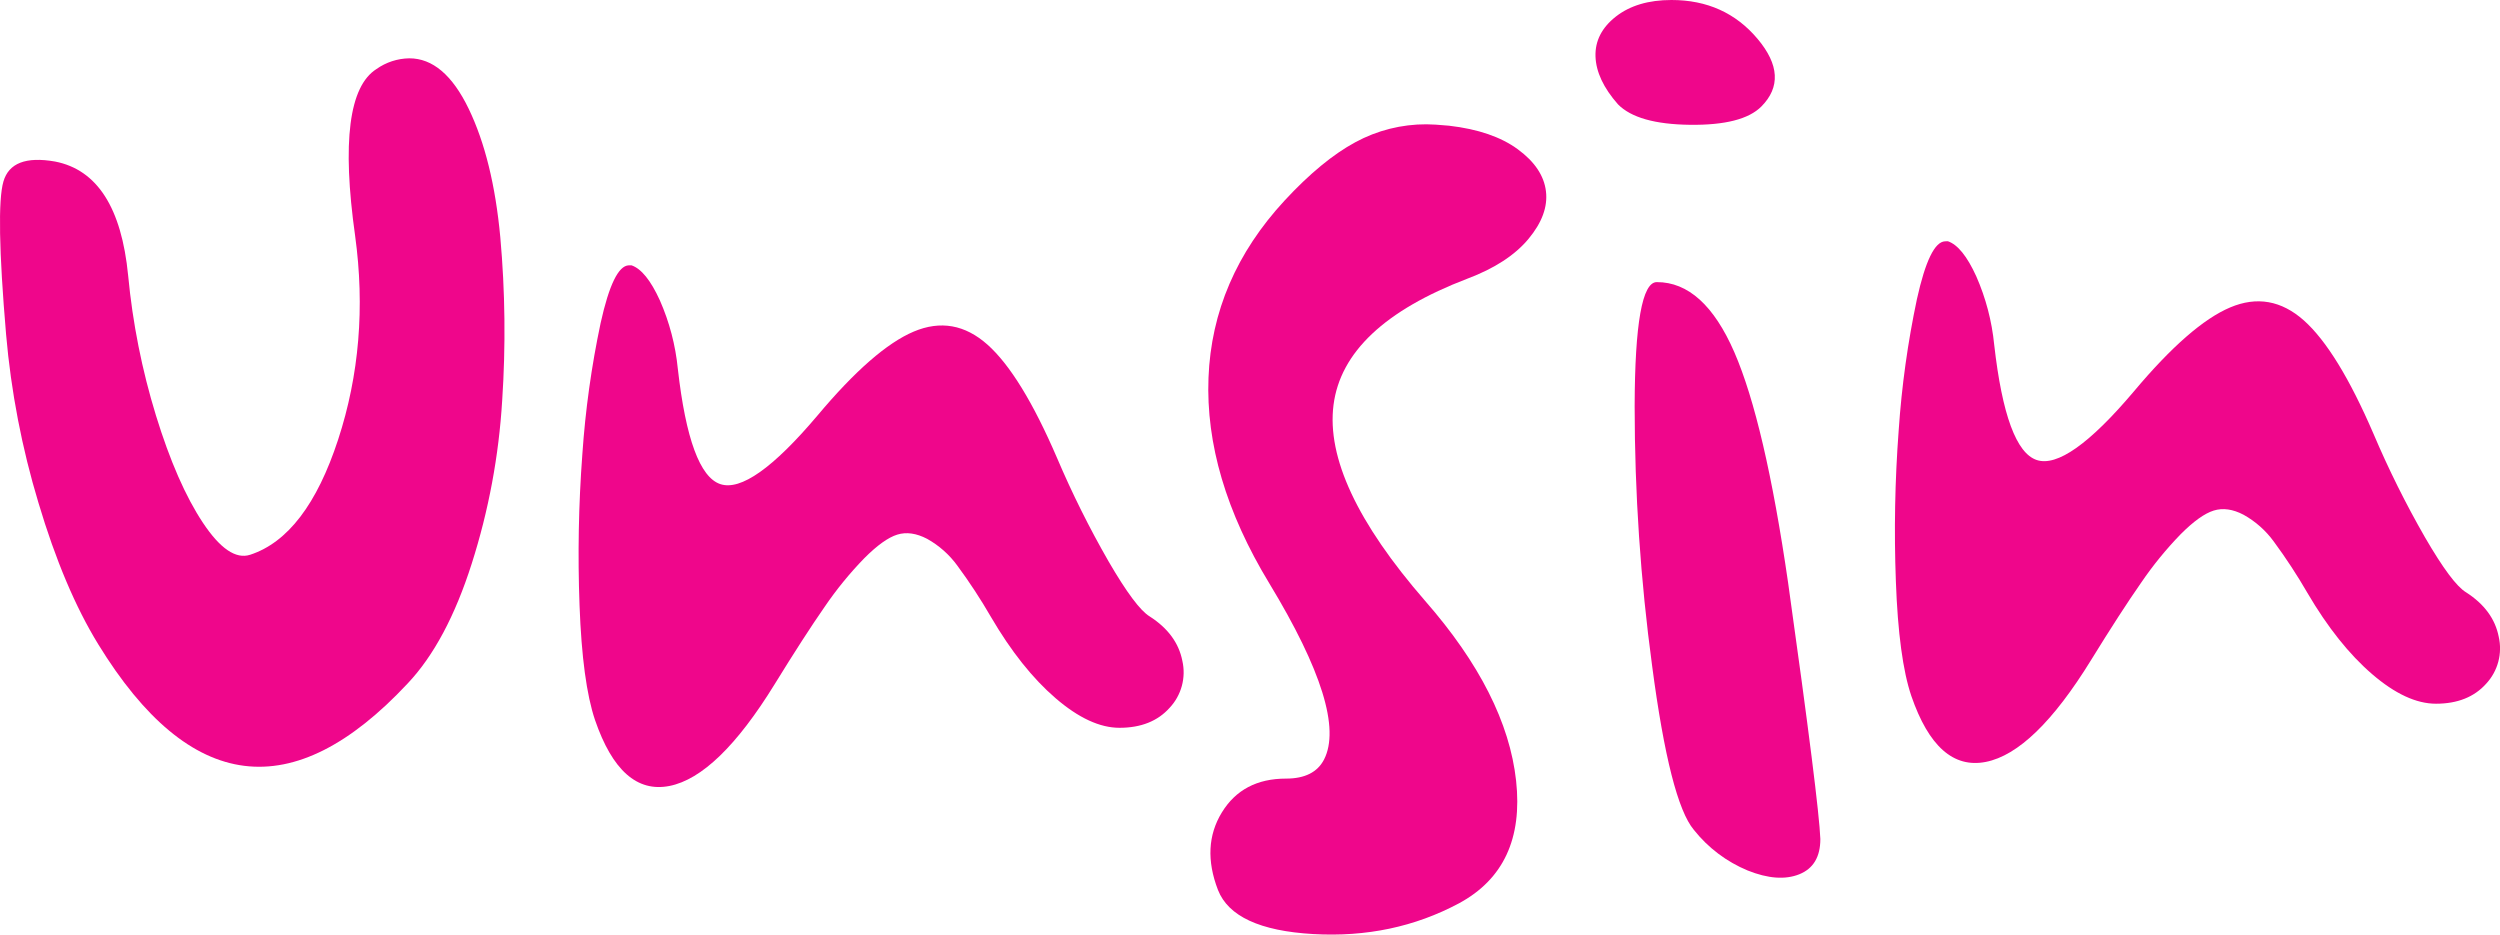
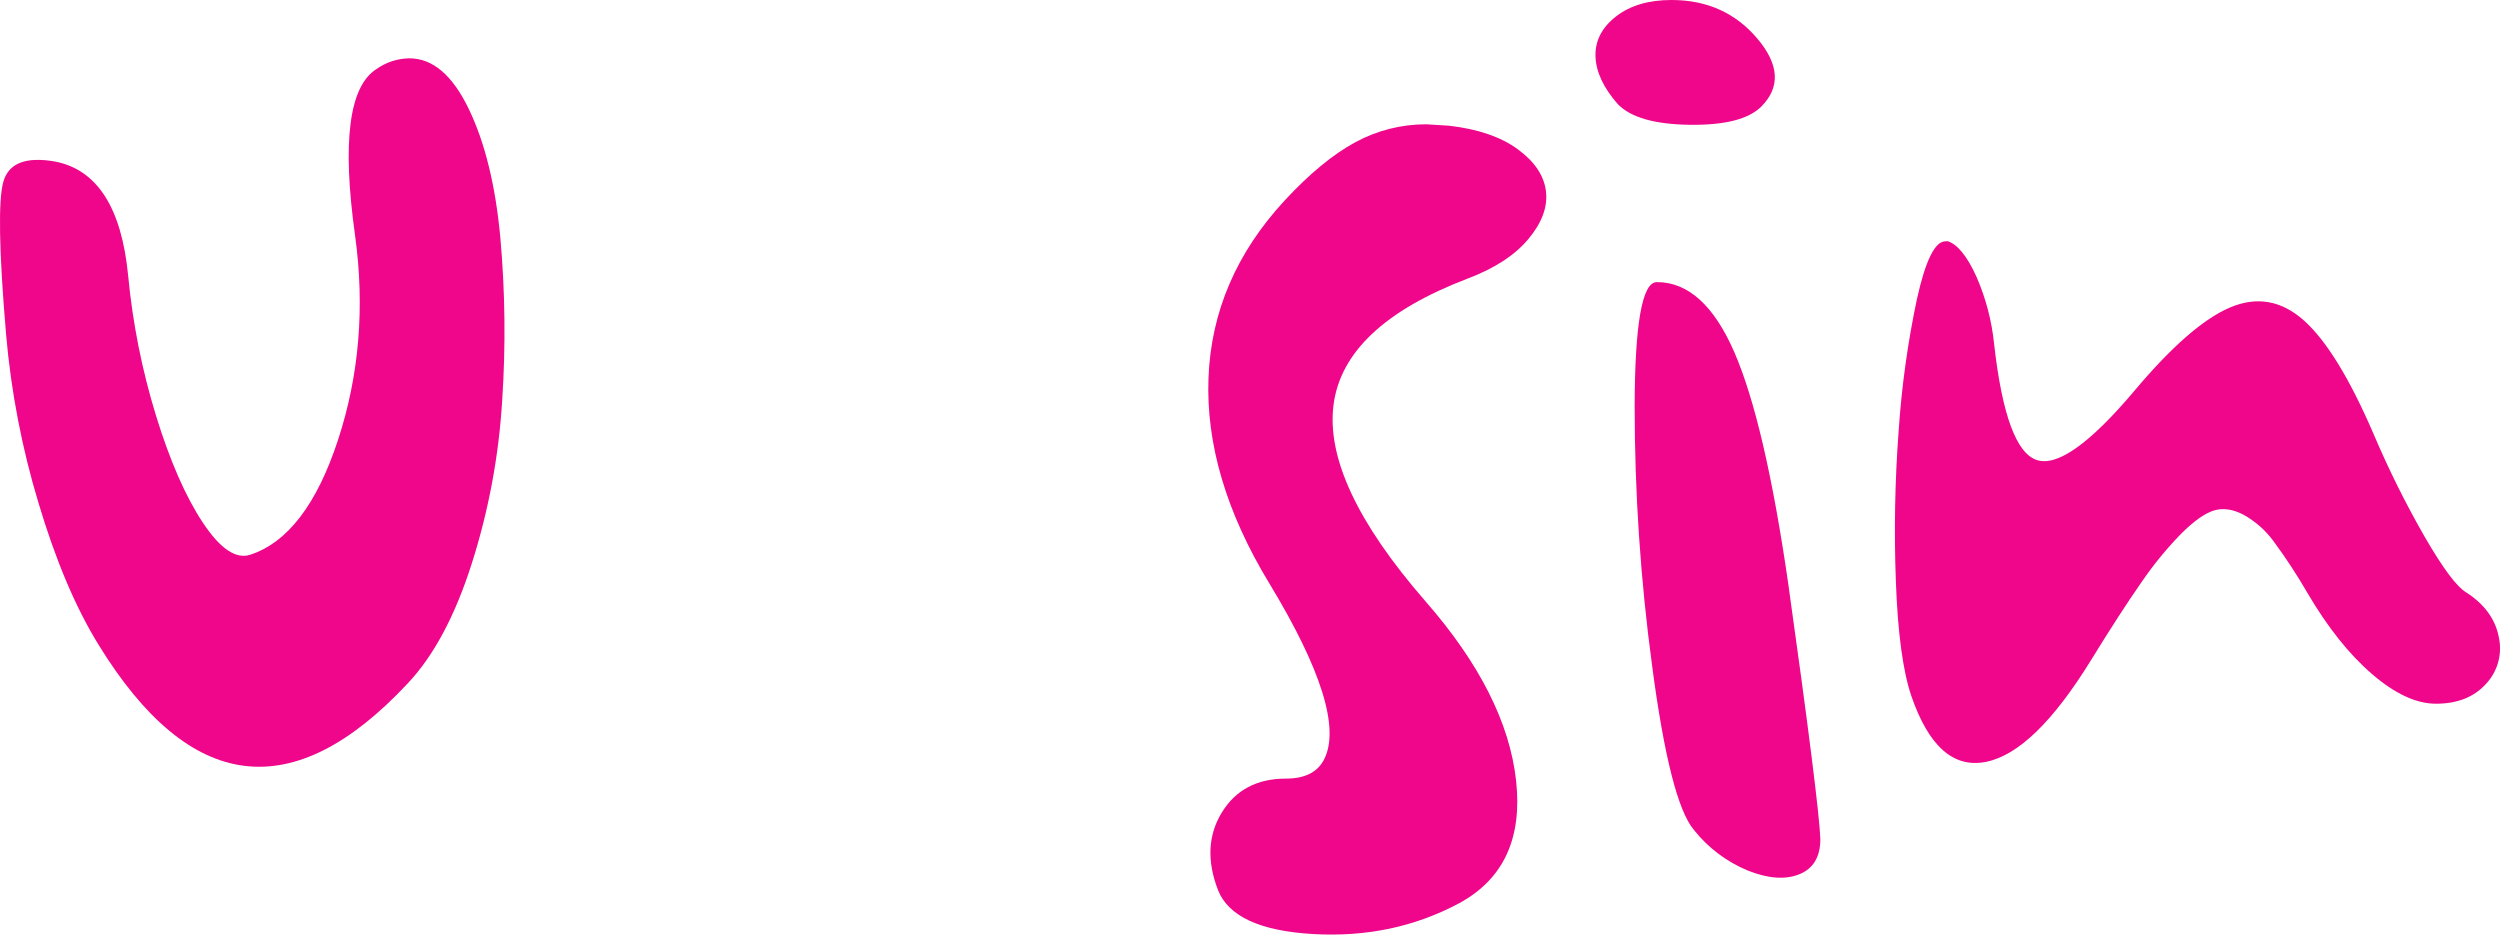
<svg xmlns="http://www.w3.org/2000/svg" width="321" height="120" viewBox="0 0 321 120" fill="none">
  <g clip-path="url(#clip0_4084_6963)">
    <path d="M60.178 13.963C62.264 18.286 63.618 23.786 64.239 30.465C64.862 37.427 64.943 44.427 64.482 51.401C64.053 58.528 62.739 65.574 60.569 72.374C58.429 79.086 55.69 84.211 52.352 87.748C37.607 103.531 24.364 101.86 12.622 82.736C9.688 77.96 7.127 71.903 4.94 64.566C2.813 57.525 1.42 50.282 0.783 42.953C-0.133 32.216 -0.247 25.666 0.44 23.304C1.127 20.942 3.334 20.087 7.062 20.74C12.476 21.79 15.607 26.669 16.454 35.377C17.03 41.477 18.228 47.501 20.027 53.357C21.823 59.187 23.829 63.771 26.046 67.11C28.263 70.45 30.285 71.824 32.113 71.233C36.938 69.662 40.706 64.733 43.415 56.449C46.124 48.164 46.852 39.441 45.598 30.278C43.903 18.231 44.817 11.093 48.339 8.864C49.572 7.991 51.039 7.511 52.548 7.489C55.546 7.482 58.089 9.641 60.178 13.963Z" fill="#EF068B" />
-     <path d="M81.081 34.066C82.342 34.495 83.558 35.998 84.731 38.575C85.957 41.362 86.734 44.327 87.033 47.359C88.053 56.352 89.873 61.286 92.49 62.16C95.107 63.034 99.266 60.097 104.967 53.35C109.776 47.617 113.894 44.025 117.322 42.576C120.751 41.126 123.907 41.685 126.792 44.251C129.674 46.815 132.649 51.658 135.716 58.781C137.659 63.346 139.872 67.79 142.344 72.09C144.658 76.071 146.417 78.425 147.621 79.151C149.965 80.654 151.362 82.554 151.814 84.852C152.055 85.912 152.033 87.016 151.75 88.065C151.467 89.115 150.931 90.079 150.189 90.872C148.657 92.59 146.509 93.449 143.744 93.449C141.216 93.449 138.48 92.182 135.536 89.648C132.591 87.114 129.83 83.644 127.251 79.238C125.932 76.955 124.488 74.749 122.924 72.628C121.895 71.213 120.572 70.039 119.046 69.188C117.661 68.464 116.384 68.283 115.213 68.644C114.043 69.004 112.629 70.016 110.973 71.678C109.098 73.608 107.394 75.698 105.879 77.924C104.137 80.43 102.002 83.734 99.475 87.838C94.608 95.742 90.1 100.103 85.951 100.919C81.802 101.735 78.617 98.91 76.398 92.444C75.317 89.244 74.656 84.341 74.414 77.734C74.17 71.259 74.29 64.775 74.774 58.314C75.16 52.653 75.944 47.027 77.12 41.477C78.203 36.588 79.406 34.118 80.728 34.069L81.081 34.066Z" fill="#EF068B" />
-     <path d="M186.058 16.141C189.782 16.57 192.726 17.581 194.892 19.172C197.058 20.763 198.26 22.559 198.5 24.561C198.742 26.551 197.993 28.591 196.253 30.68C194.513 32.77 191.896 34.472 188.401 35.786C177.819 39.829 172.093 45.231 171.225 51.991C170.356 58.751 174.277 67.139 182.989 77.157C189.961 85.124 193.854 92.819 194.667 100.242C195.48 107.666 193.031 112.916 187.32 115.993C181.668 119.012 175.431 120.325 168.608 119.932C161.786 119.539 157.713 117.653 156.388 114.273C154.946 110.534 155.111 107.216 156.886 104.317C158.66 101.418 161.409 99.969 165.135 99.972C167.538 99.972 169.162 99.157 170.005 97.527C172.048 93.543 169.704 85.999 162.972 74.892C157.442 65.781 154.842 56.985 155.171 48.502C155.501 40.02 158.762 32.432 164.955 25.736C168.14 22.3 171.16 19.811 174.017 18.267C176.827 16.739 179.974 15.946 183.169 15.96C183.769 15.96 184.732 16.018 186.058 16.141Z" fill="#EF068B" />
+     <path d="M186.058 16.141C189.782 16.57 192.726 17.581 194.892 19.172C197.058 20.763 198.26 22.559 198.5 24.561C198.742 26.551 197.993 28.591 196.253 30.68C194.513 32.77 191.896 34.472 188.401 35.786C177.819 39.829 172.093 45.231 171.225 51.991C170.356 58.751 174.277 67.139 182.989 77.157C189.961 85.124 193.854 92.819 194.667 100.242C195.48 107.666 193.031 112.916 187.32 115.993C181.668 119.012 175.431 120.325 168.608 119.932C161.786 119.539 157.713 117.653 156.388 114.273C154.946 110.534 155.111 107.216 156.886 104.317C158.66 101.418 161.409 99.969 165.135 99.972C167.538 99.972 169.162 99.157 170.005 97.527C172.048 93.543 169.704 85.999 162.972 74.892C157.442 65.781 154.842 56.985 155.171 48.502C155.501 40.02 158.762 32.432 164.955 25.736C168.14 22.3 171.16 19.811 174.017 18.267C176.827 16.739 179.974 15.946 183.169 15.96Z" fill="#EF068B" />
    <path d="M225.663 4.98C228.456 8.297 228.62 11.196 226.157 13.677C224.544 15.296 221.49 16.078 216.996 16.025C212.502 15.971 209.42 15.096 207.751 13.399C205.889 11.287 204.926 9.235 204.862 7.244C204.798 5.254 205.669 3.549 207.475 2.129C209.29 0.71 211.67 0 214.614 0C219.185 0 222.868 1.66 225.663 4.98ZM222.687 45.22C225.3 51.233 227.6 61.085 229.586 74.777C232.231 93.607 233.613 104.592 233.733 107.731C233.733 110.024 232.831 111.533 231.027 112.257C229.223 112.98 227.013 112.818 224.398 111.77C221.696 110.65 219.322 108.859 217.5 106.565C215.456 104.151 213.668 97.136 212.136 85.519C210.641 74.462 209.891 63.316 209.889 52.158C209.917 41.535 210.864 36.224 212.73 36.224C216.751 36.215 220.07 39.214 222.687 45.22Z" fill="#EF068B" />
    <path d="M250.104 30.974C251.367 31.403 252.583 32.906 253.754 35.483C254.979 38.269 255.756 41.233 256.055 44.264C257.076 53.257 258.895 58.19 261.512 59.064C264.129 59.938 268.292 57 273.999 50.248C278.808 44.515 282.926 40.923 286.354 39.474C289.783 38.024 292.939 38.583 295.824 41.149C298.707 43.726 301.681 48.569 304.748 55.679C306.688 60.247 308.899 64.693 311.37 68.995C313.681 72.98 315.439 75.334 316.644 76.055C318.987 77.558 320.385 79.46 320.836 81.76C321.079 82.818 321.06 83.921 320.78 84.97C320.5 86.02 319.969 86.984 319.231 87.78C317.697 89.498 315.547 90.357 312.782 90.357C310.257 90.357 307.521 89.089 304.574 86.553C301.628 84.017 298.864 80.548 296.283 76.145C294.963 73.864 293.519 71.657 291.956 69.536C290.927 68.121 289.604 66.947 288.078 66.096C286.696 65.372 285.418 65.192 284.245 65.555C283.073 65.918 281.659 66.928 280.005 68.586C278.13 70.517 276.426 72.608 274.911 74.835C273.162 77.341 271.025 80.644 268.497 84.746C263.631 92.652 259.123 97.014 254.974 97.83C250.824 98.646 247.638 95.823 245.414 89.361C244.331 86.166 243.67 81.263 243.43 74.651C243.186 68.177 243.307 61.695 243.793 55.234C244.177 49.573 244.96 43.946 246.136 38.395C247.219 33.505 248.422 31.036 249.744 30.986L250.104 30.974Z" fill="#EF068B" />
  </g>
  <defs>
    <clipPath id="clip0_4084_6963">
      <rect width="321" height="120" fill="white" />
    </clipPath>
  </defs>
</svg>